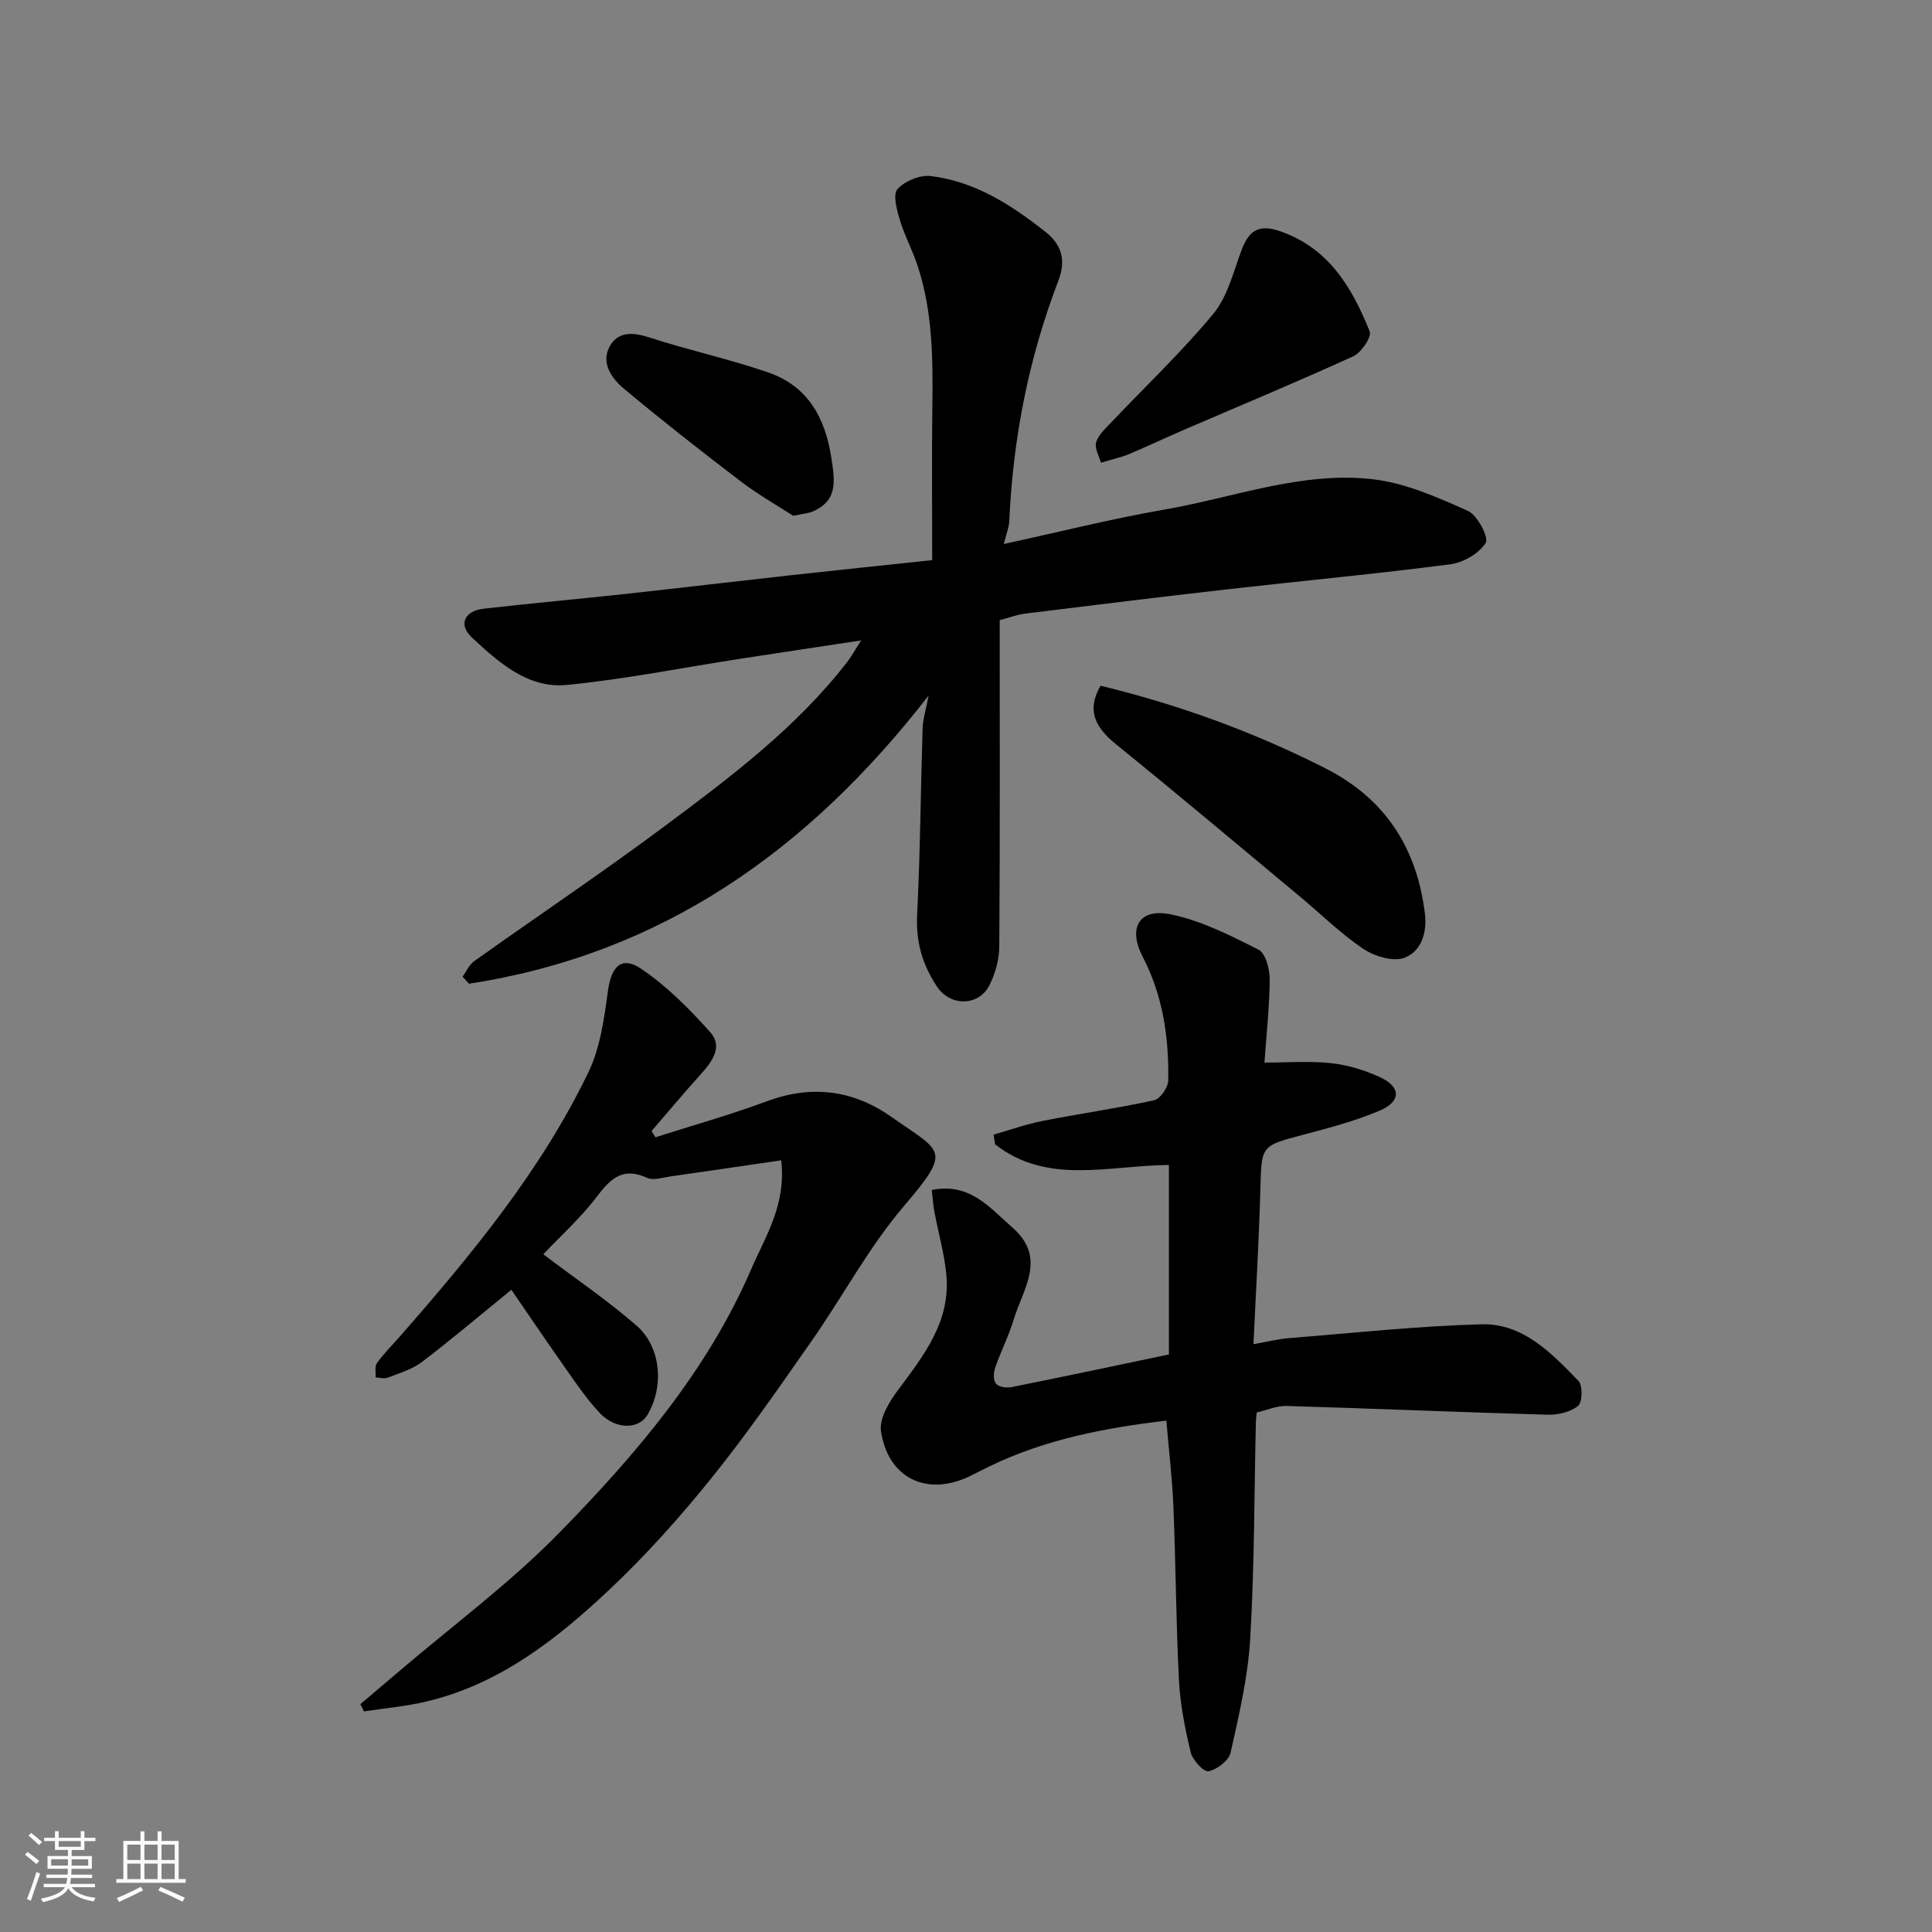
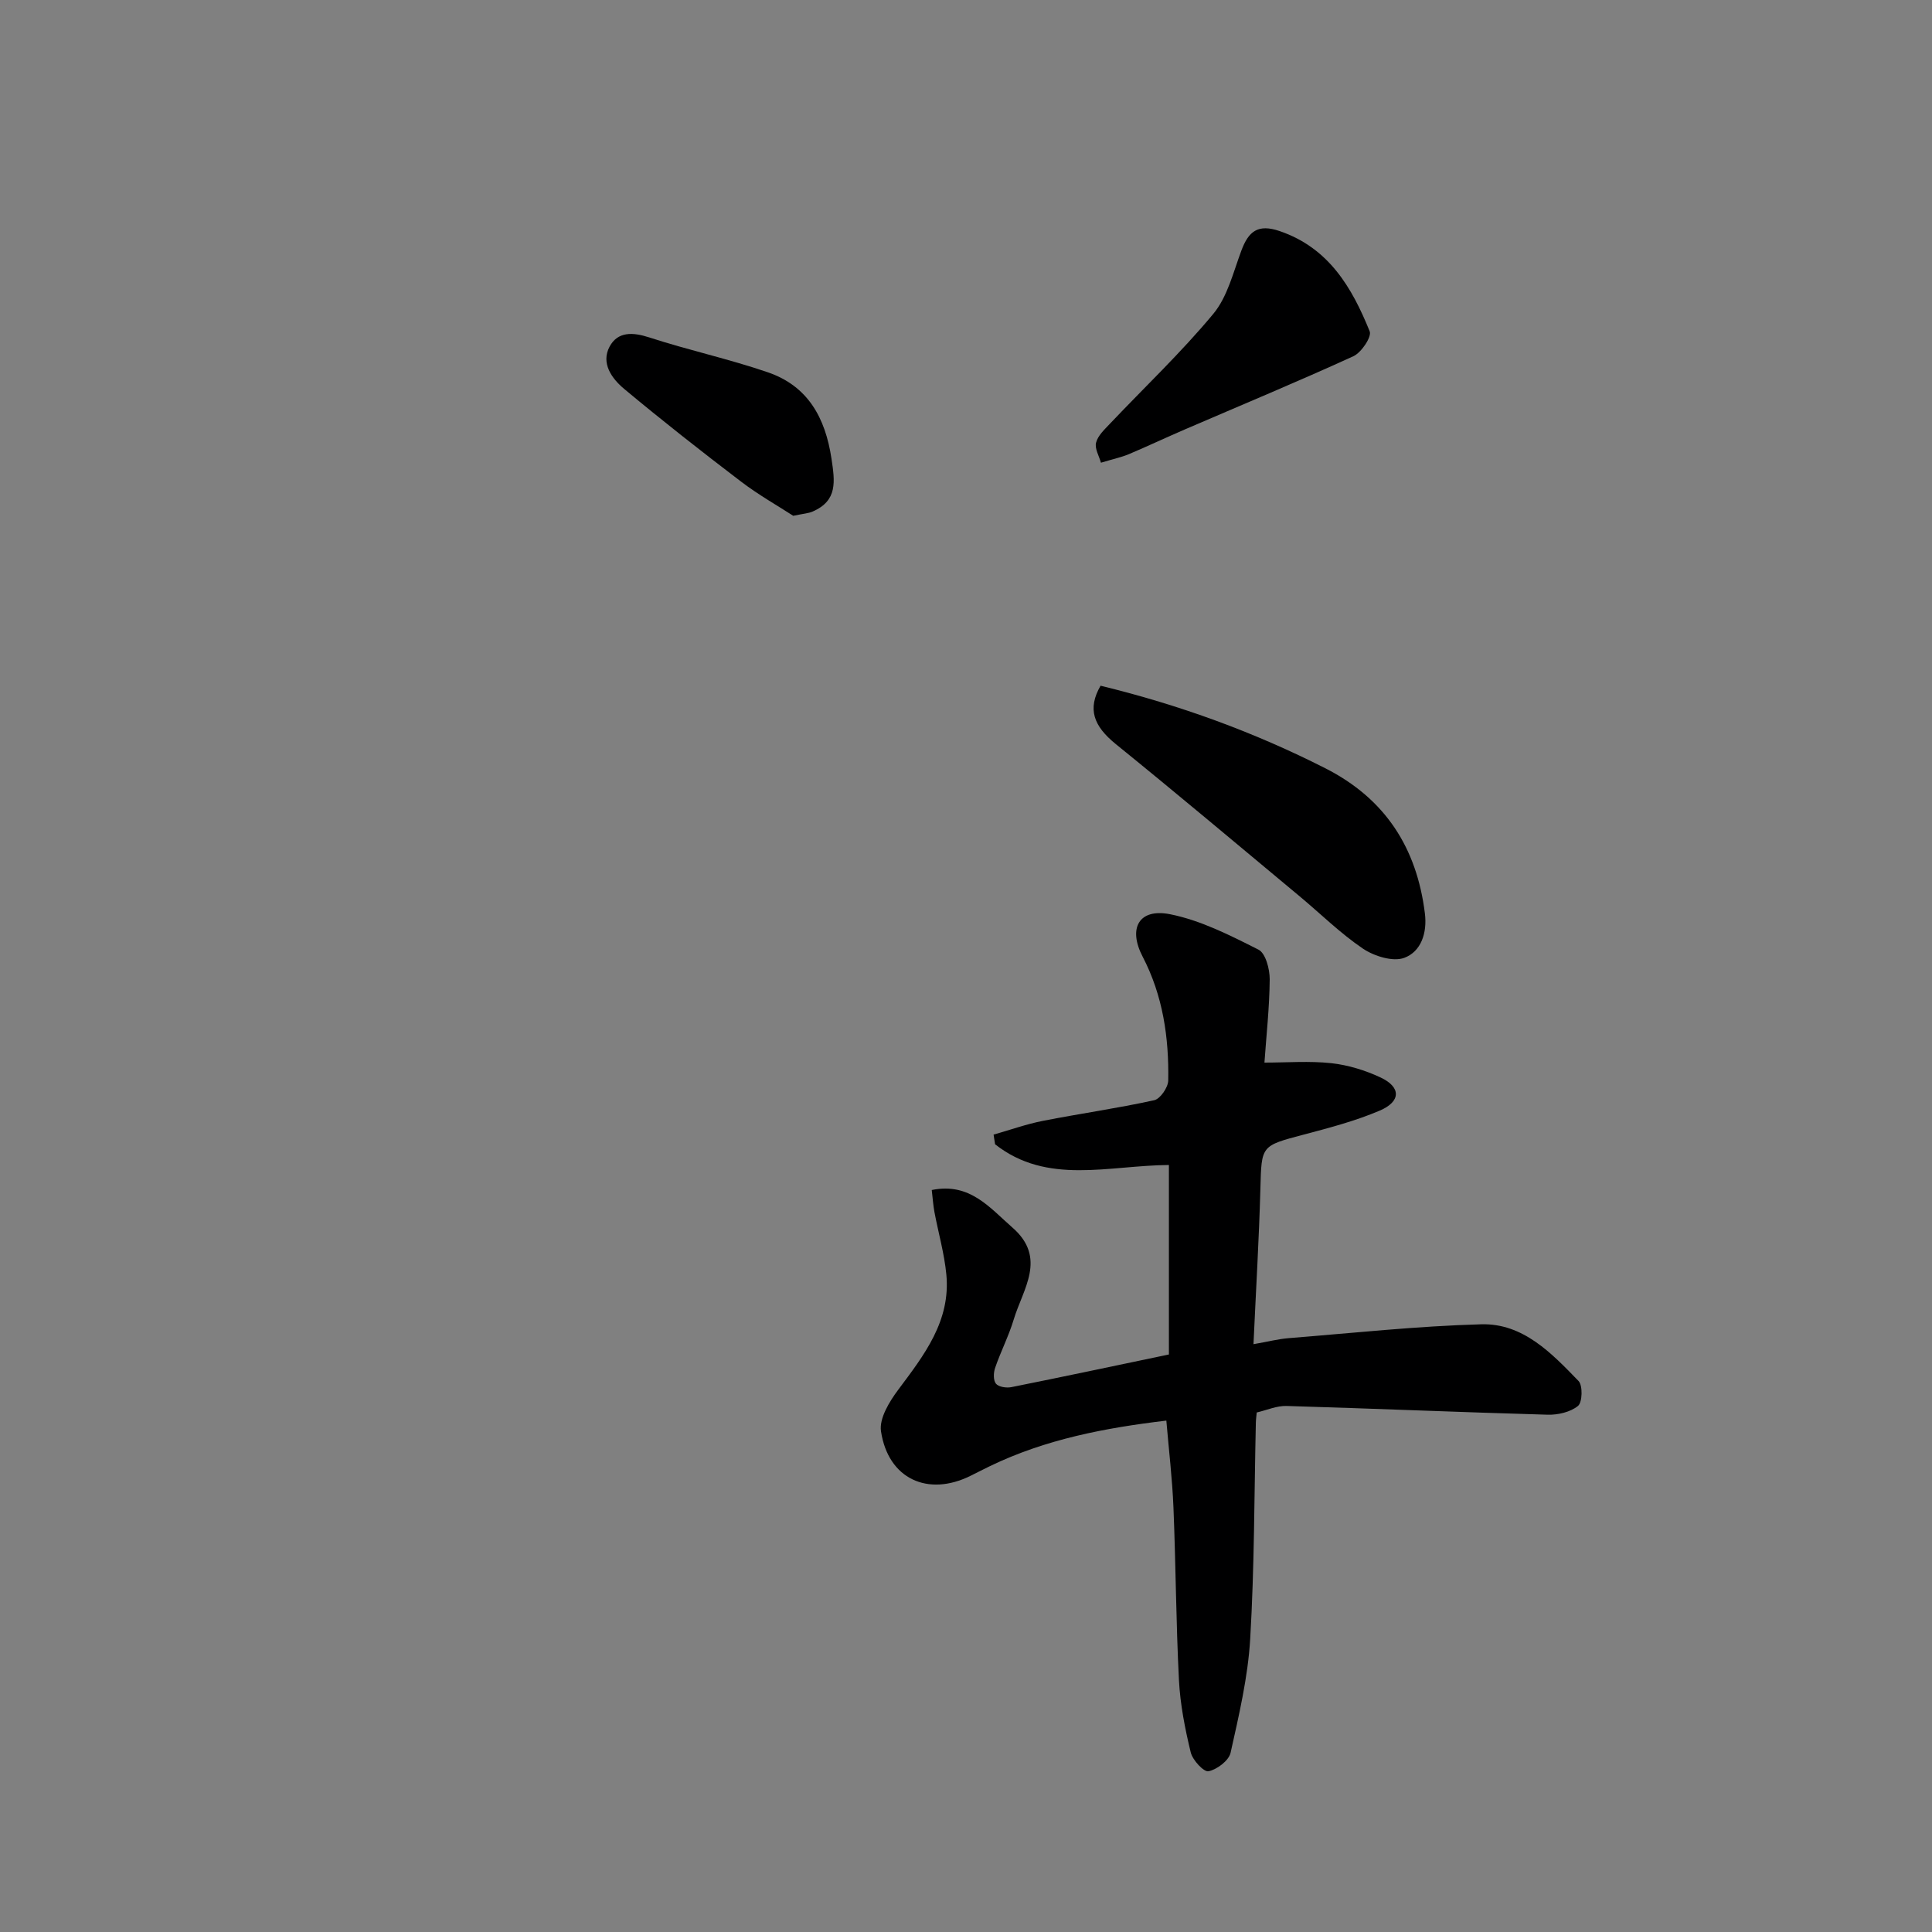
<svg xmlns="http://www.w3.org/2000/svg" enable-background="new 0 0 400 400" viewBox="0 0 400 400">
  <rect x="0" y="0" width="400" height="400" fill="#808080" stroke="none" />
-   <path d="m5.17 384 .55-.58c.85.61 1.65 1.24 2.4 1.87l-.59.64c-.83-.73-1.62-1.38-2.36-1.93m1.22 9.53-.82-.34c.71-1.76 1.37-3.64 1.98-5.63.24.13.5.25.76.36-.6 1.67-1.24 3.54-1.92 5.61m-.5-13.5.57-.54c.56.44 1.31 1.06 2.26 1.87l-.64.64c-.68-.66-1.41-1.32-2.19-1.97m3.25.46h2.24v-1.36h.77v1.36h4.57v-1.36h.76v1.36h2.28v.69h-2.28v1.84h-2.64v1.26h4.18v2.64h-4.21c0 .45-.02.86-.05 1.21h4.32v.69h-4.38c-.04.34-.1.75-.19 1.22h5.15v.69h-4.82c.87 1.19 2.51 1.92 4.93 2.19-.17.31-.3.57-.37.76-2.77-.49-4.52-1.41-5.26-2.76-.56 1.26-2.3 2.23-5.24 2.9-.12-.24-.26-.48-.43-.72 2.73-.55 4.38-1.34 4.96-2.38h-4.38v-.69h4.65c.1-.38.17-.79.21-1.22h-4.32v-.69h4.4c.03-.34.05-.75.05-1.21h-4.2v-2.64h4.23v-1.26h-2.69v-1.84h-2.24zm1.46 4.46v1.29h3.45c.01-.4.02-.57.01-.53v-.32-.45h-3.46zm1.55-2.59h4.57v-1.19h-4.57zm6.11 2.59h-3.42v.77c-.01.19-.01.37-.02.53h3.44z" fill="#fafafa" />
-   <path d="m32.63 379.16h.82v1.98h3.54v7.89h1.46v.78h-14.37v-.78h1.46v-7.89h3.54v-1.98h.82v1.98h2.73zm-3.49 11.48.5.73c-1.61.82-3.28 1.63-5 2.41-.13-.27-.28-.55-.44-.82 1.75-.72 3.4-1.49 4.94-2.32m-2.78-5.55h2.73v-3.18h-2.73zm0 3.95h2.73v-3.2h-2.73zm3.54-3.95h2.73v-3.18h-2.73zm0 3.95h2.73v-3.2h-2.73zm7.89 4.68c-1.84-.92-3.51-1.7-5.02-2.32l.45-.73c1.89.8 3.57 1.55 5.04 2.23zm-1.62-11.81h-2.73v3.18h2.73zm-2.73 7.13h2.73v-3.2h-2.73z" fill="#fafafa" />
  <g fill="#000001">
-     <path d="m192.25 144.02c-25.03 32.26-55.46 53.56-95.16 59.65-.44-.49-.88-.98-1.32-1.46.79-1.08 1.36-2.46 2.39-3.2 13.17-9.38 26.61-18.39 39.57-28.05 13.58-10.12 27.17-20.34 37.68-33.91.87-1.12 1.55-2.39 2.89-4.46-9.05 1.37-17.1 2.58-25.15 3.82-11.94 1.84-23.82 4.23-35.82 5.4-8.05.78-14.09-4.68-19.61-9.8-2.87-2.66-1.6-5.52 2.37-5.98 9.77-1.12 19.58-1.99 29.36-3.06 11.57-1.26 23.13-2.64 34.7-3.92 9.44-1.04 18.89-2.02 28.85-3.08 0-10.75-.1-21.21.03-31.65.13-9.91.09-19.79-3.06-29.33-1.07-3.23-2.71-6.28-3.69-9.53-.62-2.06-1.46-5.22-.46-6.31 1.51-1.67 4.65-2.97 6.88-2.7 9.18 1.11 16.76 6.01 23.83 11.62 3.26 2.58 4.23 5.78 2.59 10.06-6.13 15.98-9.38 32.59-10.16 49.69-.06 1.41-.64 2.8-1.13 4.81 11.4-2.47 22.31-5.23 33.37-7.15 14.31-2.48 28.34-7.96 43.08-6.25 6.73.78 13.34 3.73 19.63 6.54 1.97.88 4.38 5.52 3.69 6.62-1.37 2.2-4.64 4.09-7.34 4.44-15.28 1.99-30.64 3.42-45.96 5.16-14 1.59-27.98 3.31-41.96 5.04-1.73.21-3.41.85-5.36 1.36 0 22.65.07 45.12-.09 67.6-.02 2.66-.81 5.52-2 7.92-2.23 4.49-8.13 4.48-10.87.39-3.02-4.51-4.41-9.23-4.14-14.8.65-12.92.73-25.86 1.14-38.79.08-1.92.69-3.81 1.23-6.69z" />
    <path d="m261.79 220c4.65 0 9.29-.37 13.85.12 3.47.38 7 1.47 10.17 2.95 4.26 1.98 4.29 4.97-.13 6.86-5.03 2.15-10.41 3.56-15.73 4.97-8.9 2.35-8.76 2.24-9 11.21-.28 10.41-.91 20.8-1.43 32.19 3.03-.53 5.14-1.08 7.29-1.25 13.28-1.06 26.56-2.5 39.87-2.87 8.65-.24 14.56 5.98 20.14 11.74.9.93.8 4.42-.11 5.16-1.57 1.28-4.15 1.88-6.29 1.82-18.02-.51-36.04-1.28-54.06-1.81-2.02-.06-4.06.86-6.17 1.35-.07.83-.17 1.47-.18 2.12-.34 14.93-.29 29.88-1.17 44.77-.47 7.92-2.33 15.79-4.06 23.56-.36 1.62-2.81 3.47-4.57 3.83-.97.2-3.29-2.3-3.68-3.9-1.19-4.9-2.18-9.94-2.44-14.96-.61-11.91-.65-23.86-1.14-35.78-.24-5.91-.95-11.8-1.47-17.96-12.6 1.5-24.98 3.84-36.55 9.44-1.33.64-2.63 1.32-3.95 1.97-8.86 4.42-17.1.66-18.58-9.2-.4-2.67 1.75-6.17 3.6-8.64 5.35-7.16 10.85-14.2 9.93-23.83-.42-4.36-1.66-8.63-2.47-12.95-.26-1.41-.35-2.86-.55-4.53 7.86-1.62 11.99 3.66 16.71 7.78 7.2 6.29 2.16 12.71.26 19.03-1.03 3.41-2.69 6.63-3.85 10.01-.35 1-.4 2.6.18 3.29.56.67 2.17.91 3.19.7 10.7-2.14 21.37-4.41 32.61-6.76 0-6.31 0-12.94 0-19.57 0-6.46 0-12.93 0-19.66-12.49.08-25.18 4.22-35.99-4.29-.1-.67-.21-1.34-.31-2 3.39-.96 6.73-2.16 10.17-2.84 7.68-1.51 15.44-2.6 23.08-4.28 1.25-.27 2.88-2.64 2.91-4.07.16-8.91-1.1-17.58-5.3-25.66-3.07-5.89-.76-10.05 5.67-8.78 6.36 1.26 12.44 4.37 18.31 7.33 1.48.74 2.34 4.03 2.33 6.15-.05 5.87-.71 11.76-1.09 17.24z" />
-     <path d="m135.72 235.46c7.68-2.46 15.47-4.64 23.03-7.45 9.36-3.47 17.93-2.34 25.94 3.32 10.33 7.29 12.52 6.58 2.44 18.4-7.26 8.51-12.6 18.62-19.05 27.84-6.73 9.62-13.42 19.32-20.78 28.45-6.52 8.09-13.5 15.91-21.05 23.02-10.98 10.35-22.85 19.68-38.04 23.26-4.21.99-8.57 1.37-12.86 2.03-.25-.5-.49-1-.74-1.5 2.56-2.18 5.13-4.35 7.69-6.53 11.24-9.61 23.25-18.48 33.55-29.01 15.81-16.17 30.59-33.45 39.7-54.57 2.9-6.73 7.26-13.24 6.19-22.49-7.82 1.14-15.36 2.26-22.9 3.33-1.62.23-3.56.9-4.86.3-4.82-2.21-7.38-.1-10.23 3.67-3.46 4.58-7.81 8.49-11.27 12.15 6.68 5.06 13.32 9.56 19.32 14.78 5.13 4.46 5.71 12.76 2.2 18.55-1.8 2.96-6.55 2.98-9.78-.42-2.58-2.71-4.72-5.86-6.89-8.94-3.85-5.45-7.59-10.99-11.46-16.62-6.31 5.14-12.29 10.21-18.51 14.95-2.01 1.53-4.63 2.3-7.05 3.24-.73.29-1.7-.01-2.55-.04.07-1.01-.22-2.27.28-2.97 1.44-1.99 3.2-3.75 4.83-5.6 14.79-16.9 29.1-34.19 38.93-54.56 2.47-5.11 3.29-11.17 4.07-16.91.68-5 2.78-7.32 6.85-4.58 5.34 3.59 10.03 8.34 14.35 13.17 2.65 2.97.38 6.07-1.97 8.67-3.48 3.85-6.81 7.84-10.2 11.77.26.45.54.87.82 1.29z" />
    <path d="m227.86 141.97c16.43 4 31.81 9.62 46.53 17.09 12.41 6.3 18.94 16.47 20.62 30.06.5 4.03-.79 7.9-4.27 9.19-2.34.87-6.22-.34-8.55-1.9-4.73-3.2-8.85-7.3-13.27-10.97-12.6-10.49-25.15-21.05-37.89-31.37-4.64-3.76-5.94-7.3-3.17-12.1z" />
    <path d="m227.94 95.8c-.38-1.38-1.33-2.93-1.01-4.16.37-1.45 1.74-2.71 2.85-3.89 7.17-7.57 14.78-14.77 21.42-22.77 2.94-3.54 4.13-8.6 5.81-13.09 1.48-3.97 3.4-5.6 7.95-4.04 10.18 3.49 14.95 11.69 18.62 20.75.46 1.13-1.72 4.39-3.37 5.15-11.53 5.27-23.24 10.13-34.88 15.15-3.88 1.67-7.71 3.48-11.61 5.13-1.47.62-3.07.95-5.78 1.77z" />
    <path d="m164.23 106.79c-3.2-2.08-7.2-4.33-10.83-7.1-8.18-6.23-16.27-12.58-24.17-19.17-2.54-2.12-4.88-5.31-3.01-8.78 1.68-3.1 4.75-3 8.17-1.89 8.12 2.65 16.53 4.46 24.61 7.24 8.26 2.84 11.87 9.38 13.15 17.87.71 4.73 1.3 8.7-3.91 10.95-.8.36-1.74.41-4.01.88z" />
  </g>
</svg>